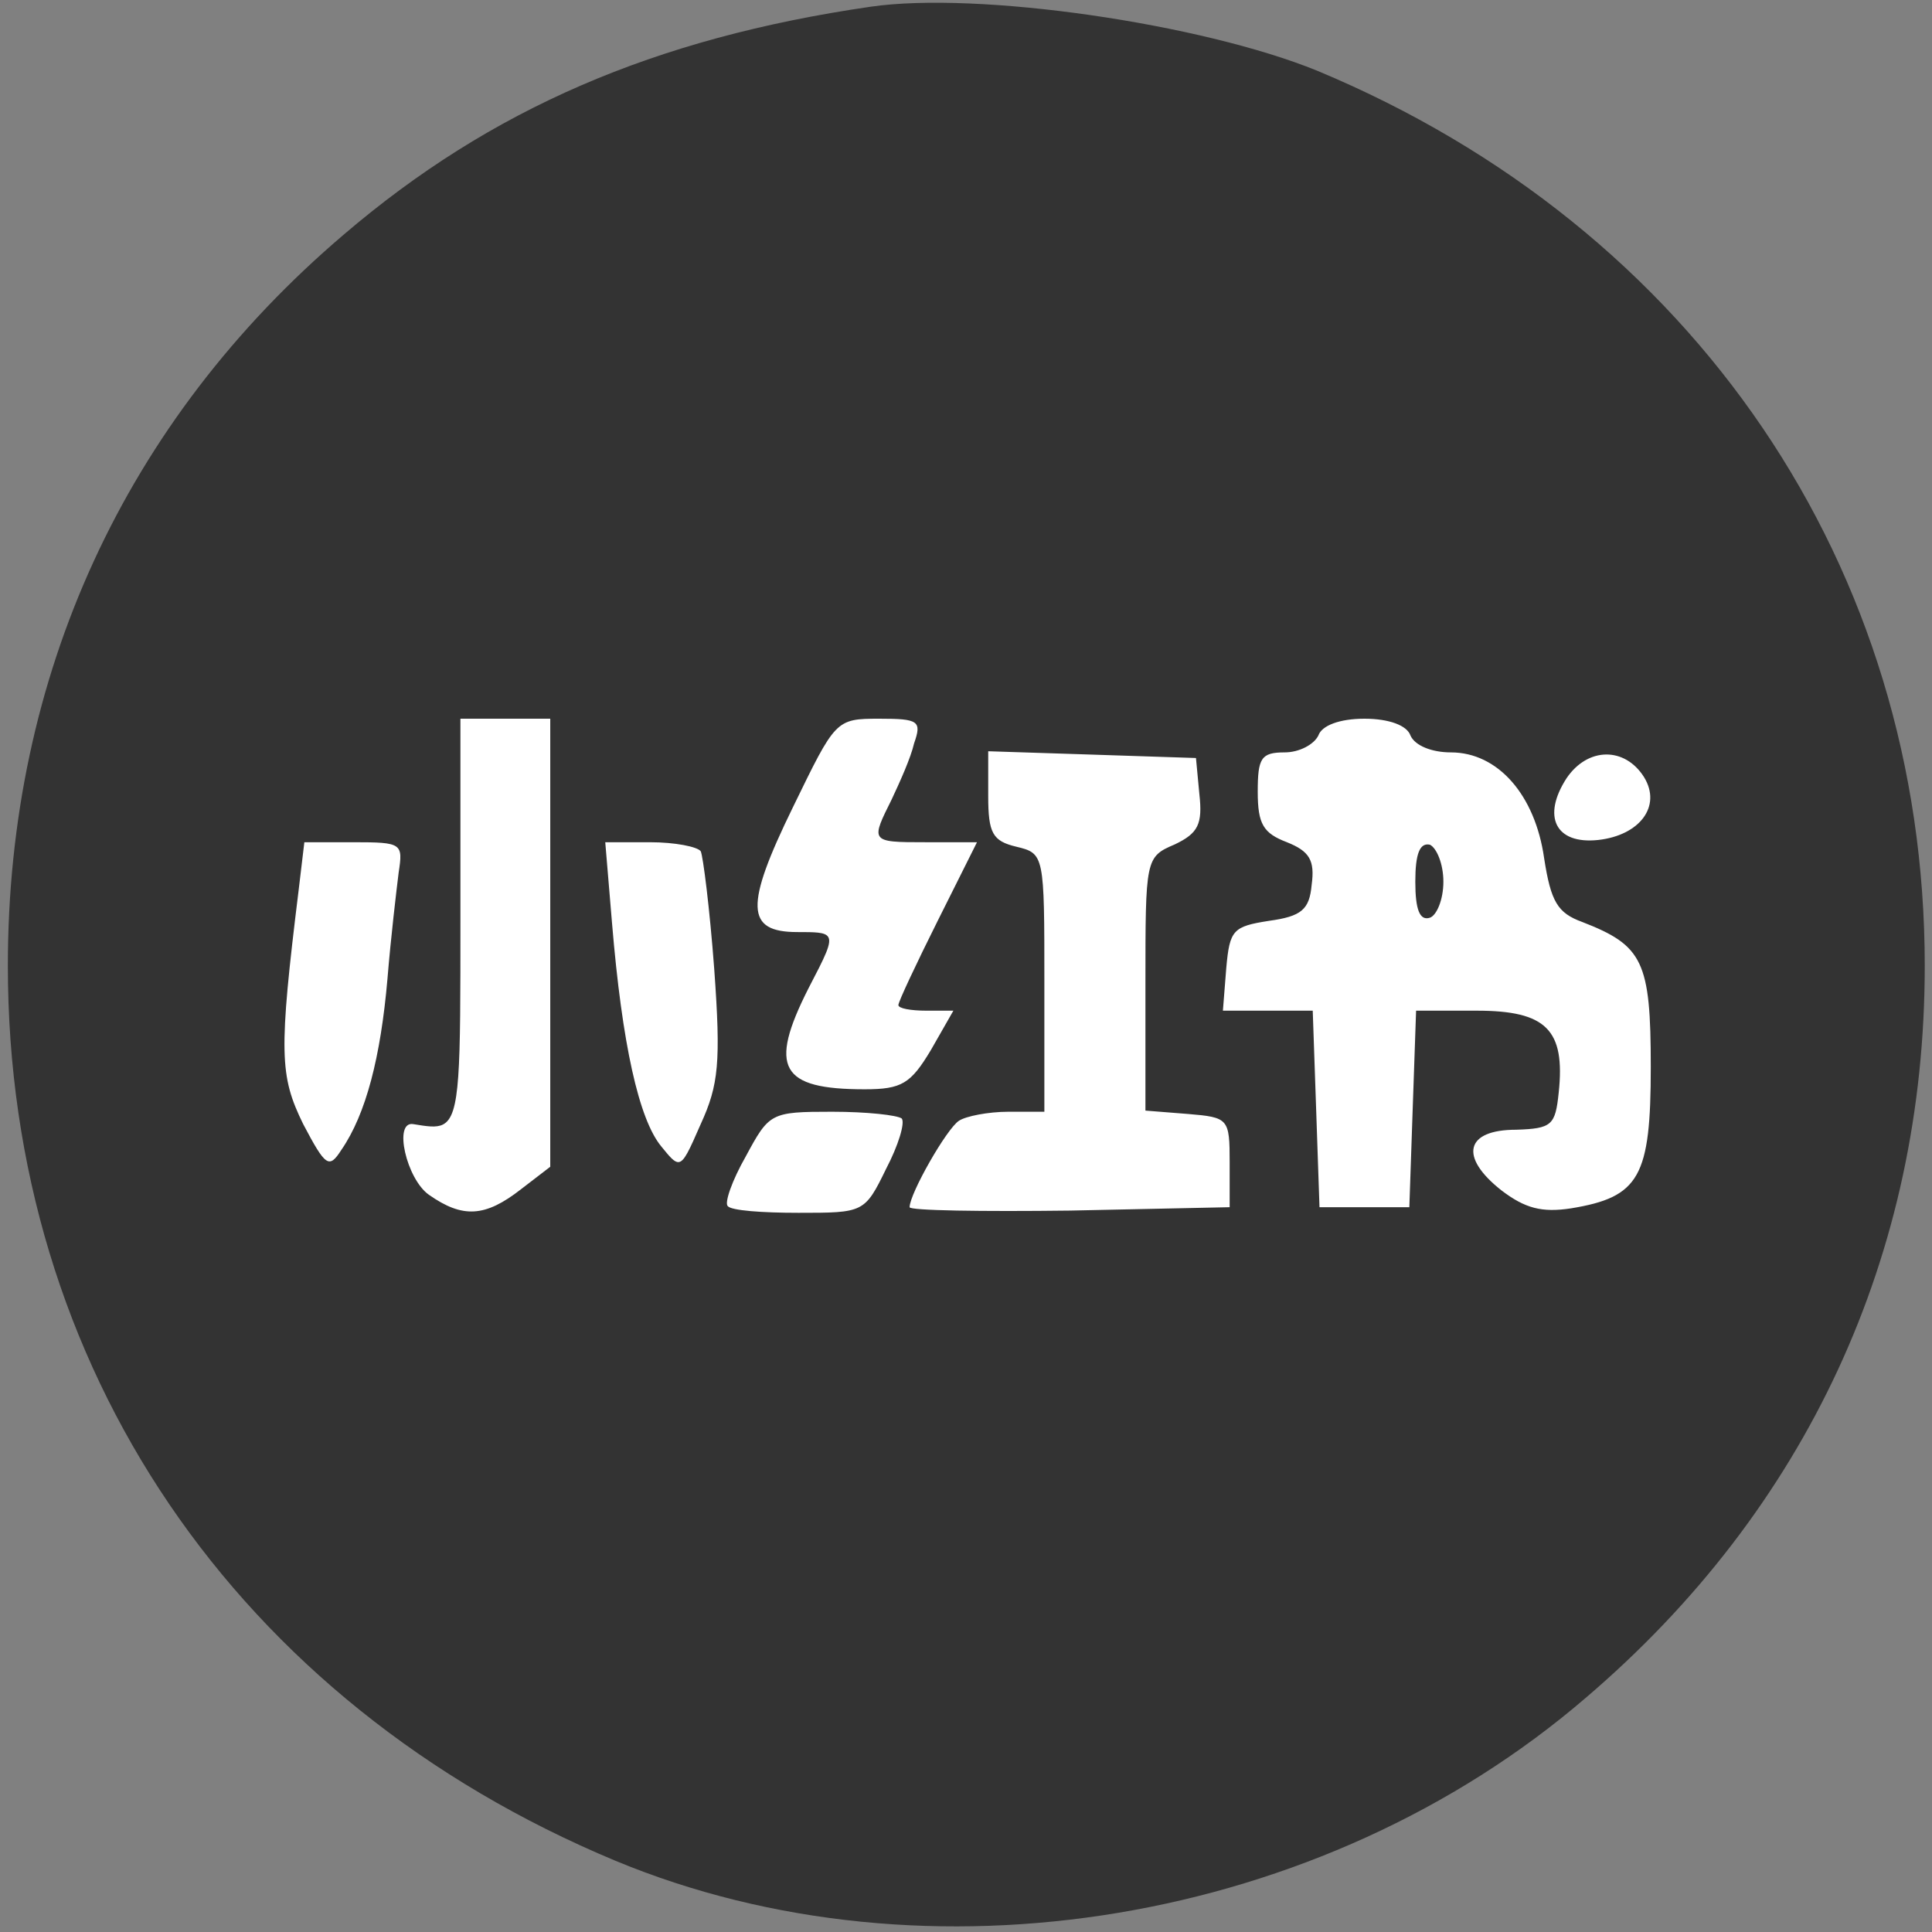
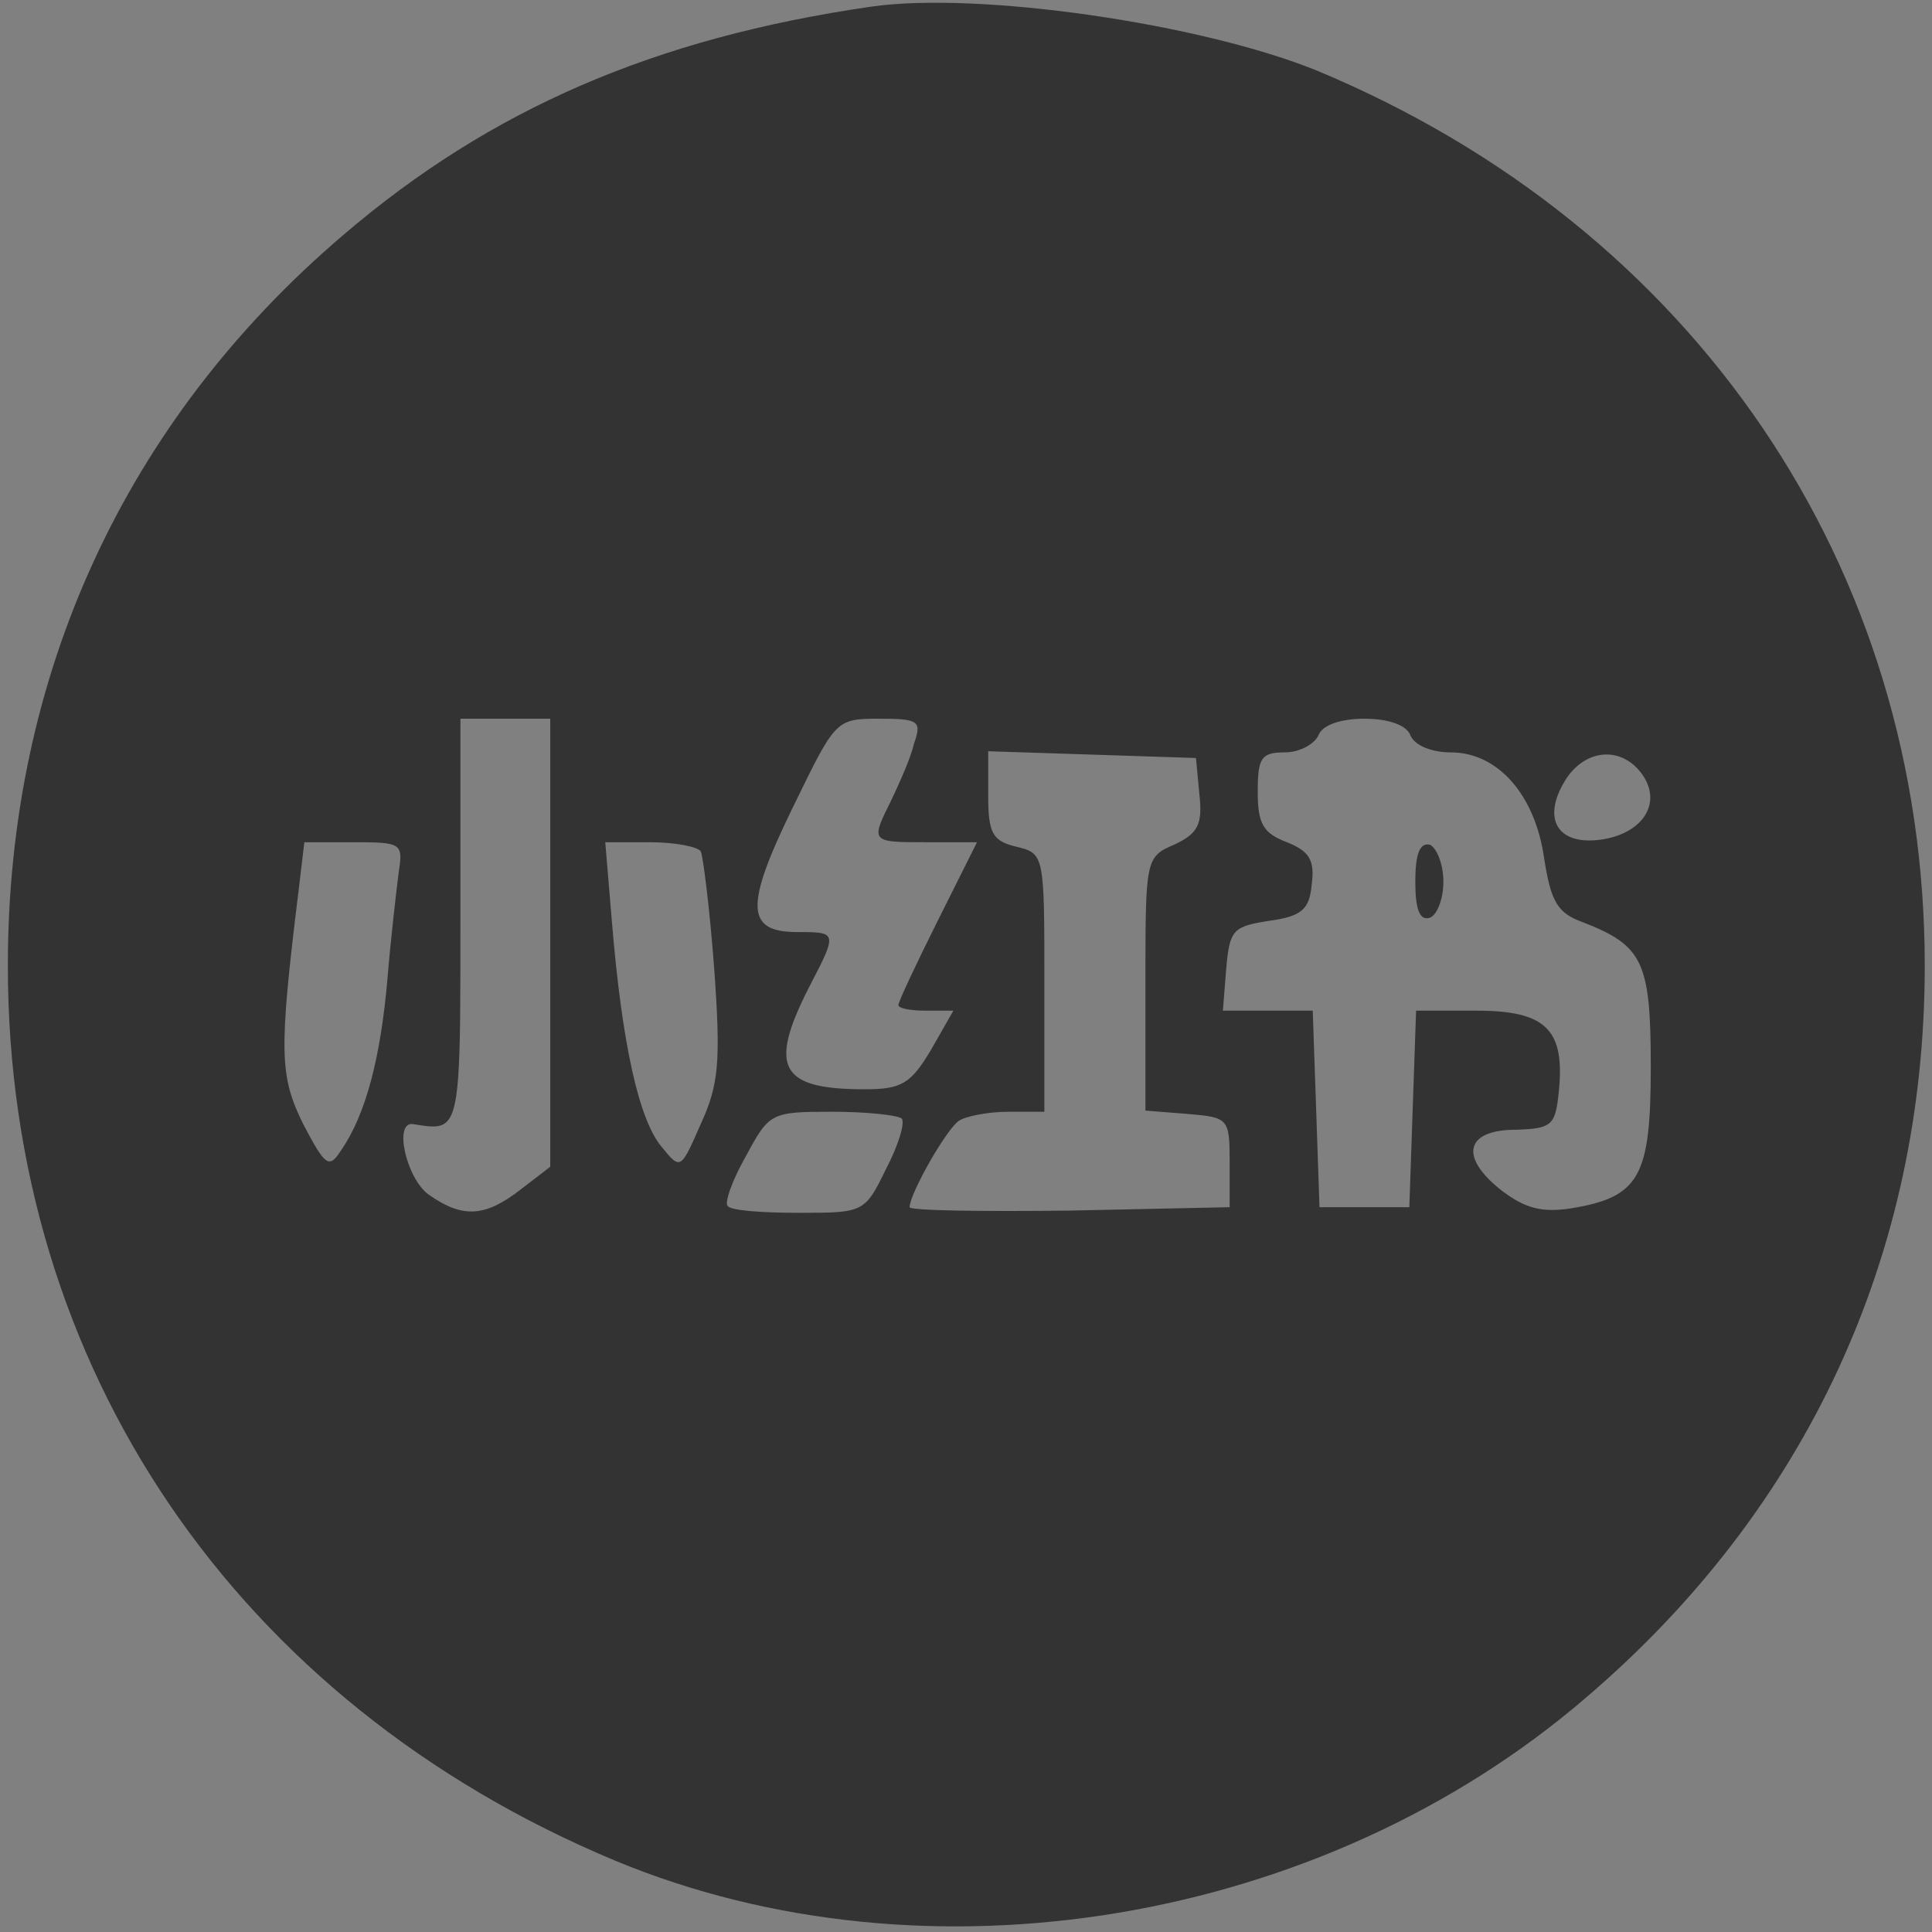
<svg xmlns="http://www.w3.org/2000/svg" xmlns:xlink="http://www.w3.org/1999/xlink" width="32px" height="32px" viewBox="0 0 32 32" version="1.1">
  <rect x="0" y="0" width="32" height="32" fill="#808080" stroke="none" />
  <defs>
    <path d="M32 0L32 0L32 32L0 32L0 0L32 0Z" id="path_1" />
    <clipPath id="clip_1">
      <use xlink:href="#path_1" clip-rule="evenodd" fill-rule="evenodd" />
    </clipPath>
  </defs>
  <g id="xiaohongshu-svg">
-     <path d="M32 0L32 0L32 32L0 32L0 0L32 0Z" id="xiaohongshu-svg" fill="none" stroke="none" />
-     <path d="M-11.907 -11.907L43.907 -11.907L43.907 43.907L-11.907 43.907L-11.907 -11.907Z" id="backgroundrect" fill="none" stroke="none" clip-path="url(#clip_1)" />
-     <path d="M4 16C4 11.029 9.596 7 16.5 7C23.404 7 29 11.029 29 16C29 20.971 23.404 25 16.5 25C9.596 25 4 20.971 4 16Z" id="Овал" fill="#FFFFFF" fill-rule="evenodd" stroke="none" clip-path="url(#clip_1)" />
    <path d="M31.88 15.996C31.88 9.393 28.067 3.776 21.818 1.172C19.902 0.391 16.201 -0.149 14.415 0.112C10.844 0.632 8.128 1.804 5.692 3.887C2.065 6.975 0.13 11.197 0.13 15.996C0.13 22.636 3.906 28.198 10.193 30.82C15.345 32.959 21.892 31.88 26.263 28.123C29.927 24.998 31.88 20.776 31.88 15.996ZM7.626 11.904L9.114 11.904L9.114 19.325L8.63 19.697C8.035 20.162 7.663 20.181 7.105 19.79C6.733 19.53 6.51 18.563 6.845 18.619C7.066 18.655 7.225 18.683 7.338 18.625C7.626 18.476 7.626 17.771 7.626 15.252L7.626 11.904ZM21.836 12.183C21.892 12.016 22.19 11.904 22.599 11.904C23.008 11.904 23.306 12.016 23.362 12.183C23.436 12.35 23.715 12.462 24.031 12.462C24.812 12.462 25.426 13.169 25.575 14.21C25.687 14.936 25.798 15.122 26.207 15.271C27.212 15.661 27.342 15.922 27.342 17.67C27.342 19.493 27.156 19.828 26.021 20.014C25.538 20.088 25.259 20.014 24.868 19.716C24.161 19.158 24.273 18.712 25.11 18.712C25.705 18.693 25.761 18.637 25.817 18.098C25.928 17.056 25.612 16.74 24.459 16.74L23.455 16.74L23.399 18.358L23.343 19.995L21.855 19.995L21.799 18.358L21.743 16.74L20.255 16.74L20.311 16.033C20.367 15.401 20.423 15.345 21.018 15.252C21.557 15.178 21.688 15.066 21.725 14.657C21.781 14.248 21.688 14.099 21.316 13.95C20.925 13.801 20.832 13.652 20.832 13.113C20.832 12.555 20.888 12.462 21.278 12.462C21.52 12.462 21.762 12.332 21.836 12.183ZM13.132 13.373C13.838 11.923 13.838 11.904 14.564 11.904C15.215 11.904 15.271 11.941 15.14 12.313C15.085 12.555 14.899 12.964 14.768 13.243C14.6 13.58 14.512 13.756 14.566 13.848C14.626 13.95 14.858 13.95 15.345 13.95L16.182 13.95L15.531 15.252C15.178 15.959 14.88 16.591 14.88 16.647C14.88 16.703 15.085 16.74 15.345 16.74L15.791 16.74L15.419 17.391C15.085 17.949 14.936 18.042 14.322 18.042C12.927 18.042 12.722 17.689 13.392 16.368C13.665 15.843 13.784 15.614 13.715 15.515C13.662 15.438 13.498 15.438 13.206 15.438C12.35 15.438 12.332 15.01 13.132 13.373ZM18.098 12.499L19.809 12.555L19.865 13.15C19.921 13.652 19.846 13.801 19.456 13.987C18.972 14.192 18.972 14.229 18.972 16.294L18.972 18.395L19.679 18.451C20.348 18.507 20.367 18.526 20.367 19.251L20.367 19.995L17.726 20.051C16.256 20.069 15.066 20.051 15.066 19.995C15.066 19.772 15.68 18.693 15.884 18.563C15.996 18.488 16.368 18.414 16.703 18.414L17.298 18.414L17.298 16.275C17.298 14.155 17.298 14.136 16.833 14.024C16.442 13.931 16.368 13.801 16.368 13.187L16.368 12.443L18.098 12.499ZM26.468 13.913C25.761 13.987 25.538 13.522 25.947 12.89C26.3 12.369 26.914 12.369 27.23 12.871C27.528 13.355 27.156 13.838 26.468 13.913ZM10.025 13.95L10.769 13.95C11.179 13.95 11.551 14.024 11.606 14.099C11.644 14.173 11.755 15.047 11.83 16.052C11.941 17.596 11.904 17.968 11.606 18.619C11.415 19.055 11.333 19.242 11.239 19.248C11.168 19.253 11.091 19.158 10.955 18.991C10.583 18.544 10.304 17.298 10.137 15.289L10.025 13.95ZM5.041 13.95L5.859 13.95C6.659 13.95 6.677 13.969 6.603 14.452C6.566 14.75 6.473 15.531 6.417 16.219C6.305 17.503 6.064 18.451 5.654 19.046C5.45 19.363 5.394 19.325 5.022 18.619C4.631 17.819 4.613 17.447 4.948 14.731L5.041 13.95ZM23.684 15.2C23.516 15.255 23.442 15.069 23.442 14.604C23.442 14.139 23.516 13.954 23.684 13.991C23.795 14.046 23.907 14.307 23.907 14.604C23.907 14.902 23.795 15.162 23.684 15.2ZM12.35 19.158C12.741 18.433 12.76 18.414 13.783 18.414C14.359 18.414 14.861 18.47 14.936 18.526C14.992 18.6 14.88 18.972 14.675 19.363C14.322 20.088 14.303 20.088 13.225 20.088C12.629 20.088 12.109 20.051 12.053 19.976C11.997 19.921 12.127 19.549 12.35 19.158Z" id="Layer" fill="#333333" fill-rule="evenodd" stroke="none" clip-path="url(#clip_1)" />
  </g>
</svg>